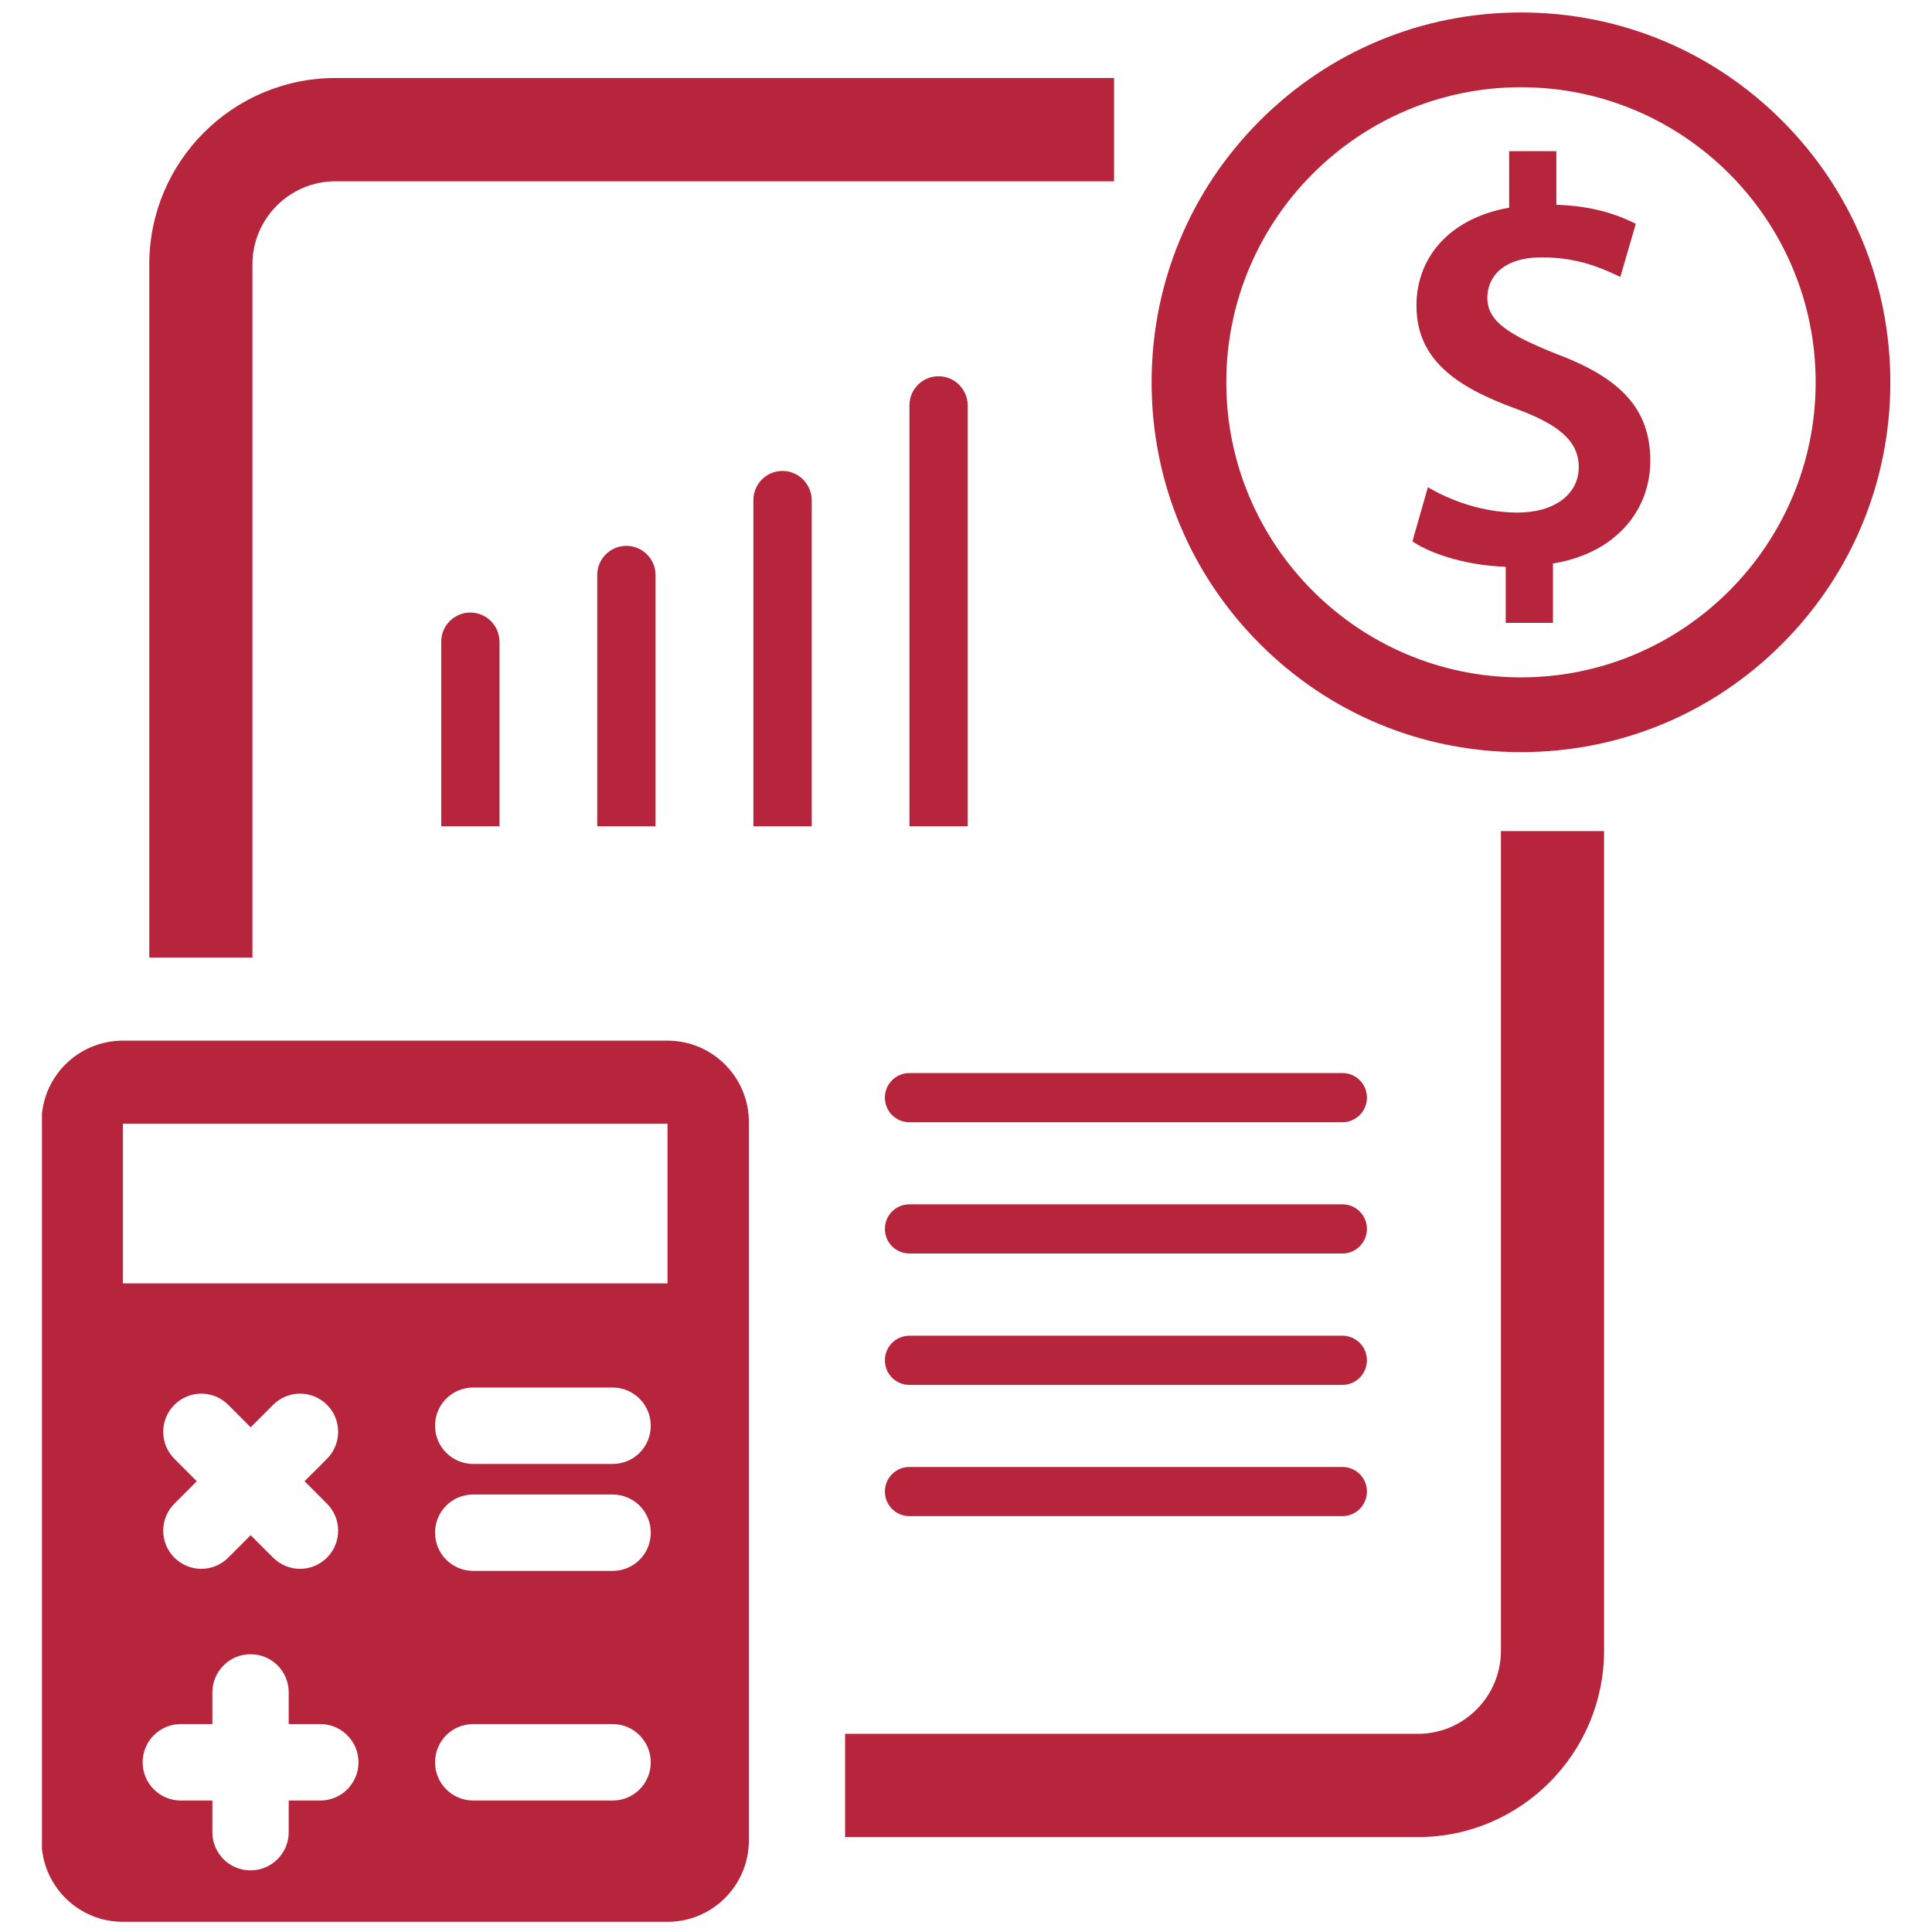
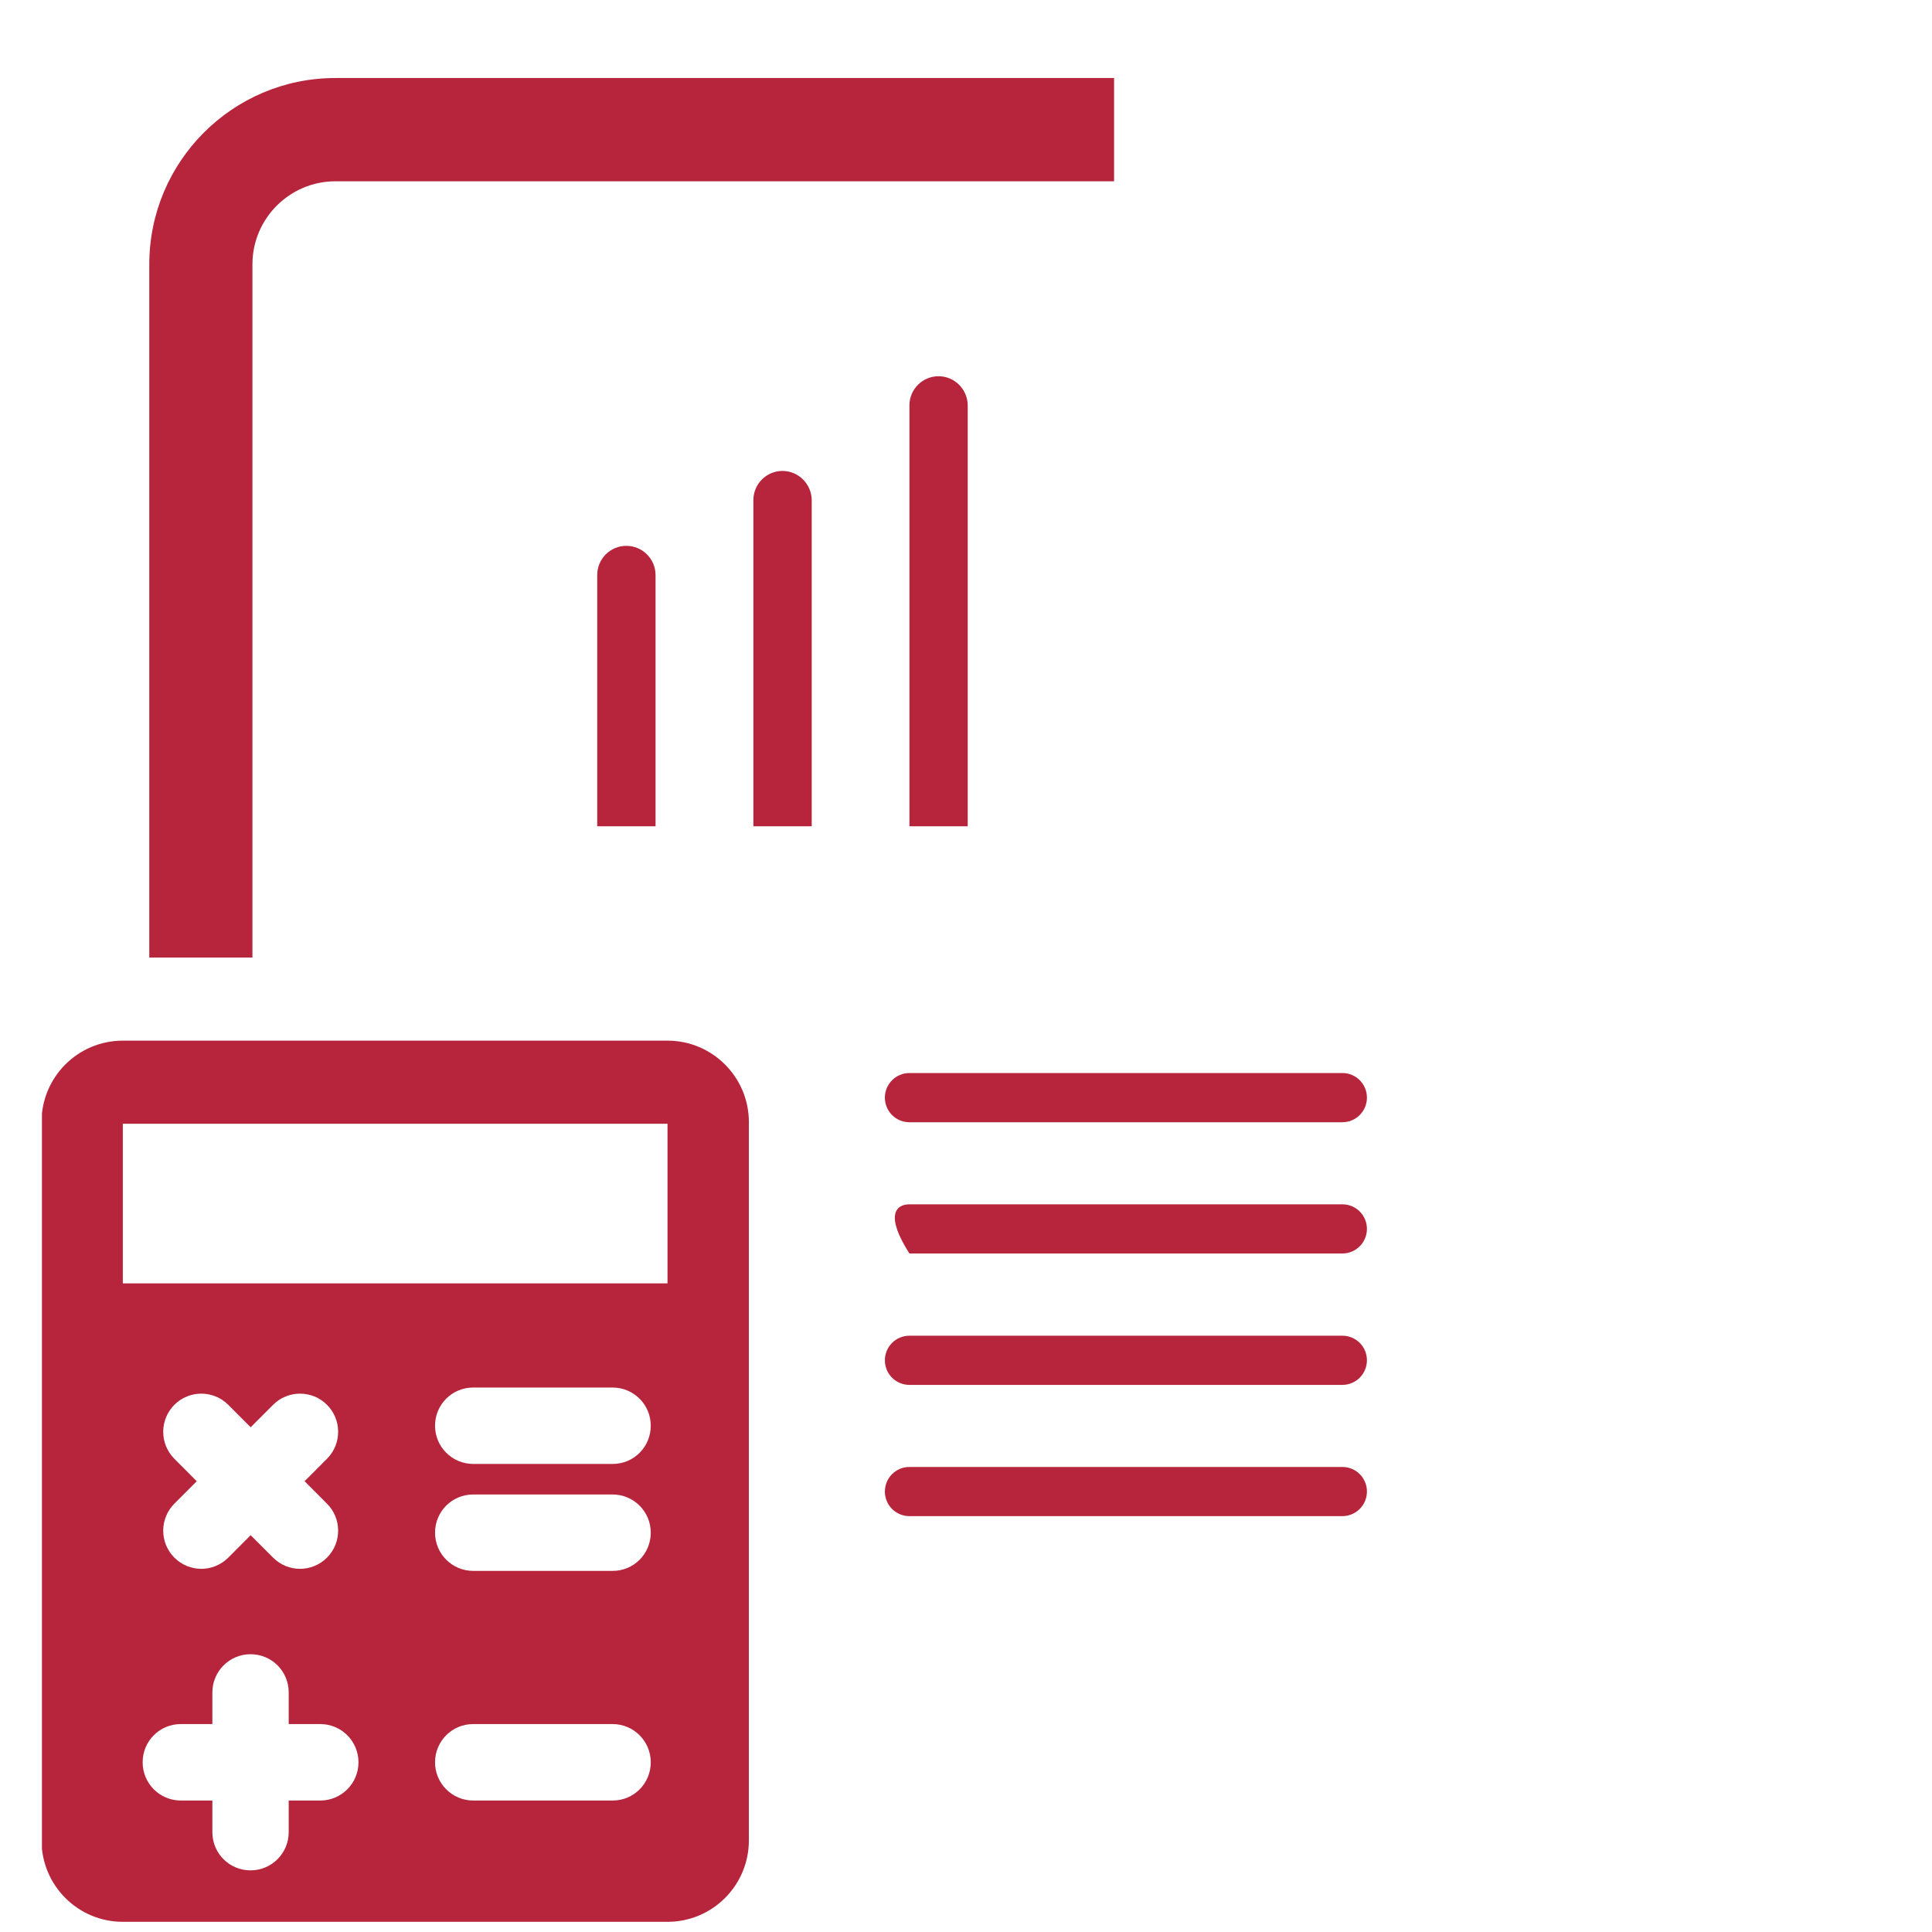
<svg xmlns="http://www.w3.org/2000/svg" width="256" zoomAndPan="magnify" viewBox="0 0 192 192" height="256" preserveAspectRatio="xMidYMid meet" version="1.0">
  <defs>
    <clipPath id="4c44f799ce">
      <path d="M 4.168 103 L 75 103 L 75 190.988 L 4.168 190.988 Z M 4.168 103 " clip-rule="nonzero" />
    </clipPath>
    <clipPath id="c3d647f21b">
-       <path d="M 114 1.238 L 187.867 1.238 L 187.867 75 L 114 75 Z M 114 1.238 " clip-rule="nonzero" />
-     </clipPath>
+       </clipPath>
  </defs>
  <g clip-path="url(#4c44f799ce)">
    <path fill="#b7253c" d="M 66.336 103.418 L 12.207 103.418 C 7.742 103.418 4.125 107.039 4.125 111.512 L 4.125 182.891 C 4.125 187.367 7.742 190.988 12.207 190.988 L 66.336 190.988 C 70.805 190.988 74.422 187.367 74.422 182.891 L 74.422 111.512 C 74.422 107.039 70.793 103.418 66.336 103.418 Z M 31.832 178.934 L 28.691 178.934 L 28.691 182.078 C 28.691 184.172 27 185.875 24.898 185.875 C 22.797 185.875 21.105 184.184 21.105 182.078 L 21.105 178.934 L 17.965 178.934 C 15.875 178.934 14.176 177.238 14.176 175.137 C 14.176 173.031 15.863 171.336 17.965 171.336 L 21.105 171.336 L 21.105 168.191 C 21.105 166.102 22.797 164.395 24.898 164.395 C 27 164.395 28.691 166.086 28.691 168.191 L 28.691 171.336 L 31.832 171.336 C 33.922 171.336 35.625 173.031 35.625 175.137 C 35.625 177.238 33.922 178.934 31.832 178.934 Z M 17.328 144.973 C 15.852 143.492 15.852 141.086 17.328 139.609 C 18.805 138.129 21.207 138.129 22.684 139.609 L 24.91 141.84 L 27.141 139.609 C 28.617 138.129 31.02 138.129 32.496 139.609 C 33.973 141.086 33.973 143.492 32.496 144.973 L 30.27 147.203 L 32.496 149.434 C 33.973 150.91 33.973 153.316 32.496 154.797 C 31.758 155.535 30.781 155.91 29.816 155.91 C 28.855 155.91 27.879 155.535 27.141 154.797 L 24.91 152.566 L 22.684 154.797 C 21.945 155.535 20.969 155.91 20.008 155.91 C 19.043 155.91 18.066 155.535 17.328 154.797 C 15.852 153.316 15.852 150.91 17.328 149.434 L 19.555 147.203 Z M 60.895 178.934 L 47.027 178.934 C 44.938 178.934 43.234 177.238 43.234 175.137 C 43.234 173.031 44.922 171.336 47.027 171.336 L 60.879 171.336 C 62.969 171.336 64.672 173.031 64.672 175.137 C 64.672 177.238 62.984 178.934 60.895 178.934 Z M 60.895 156.113 L 47.027 156.113 C 44.938 156.113 43.234 154.422 43.234 152.316 C 43.234 150.211 44.922 148.52 47.027 148.52 L 60.879 148.52 C 62.969 148.52 64.672 150.211 64.672 152.316 C 64.672 154.422 62.984 156.113 60.895 156.113 Z M 60.895 145.484 L 47.027 145.484 C 44.938 145.484 43.234 143.793 43.234 141.688 C 43.234 139.582 44.922 137.891 47.027 137.891 L 60.879 137.891 C 62.969 137.891 64.672 139.582 64.672 141.688 C 64.672 143.793 62.984 145.484 60.895 145.484 Z M 66.336 127.539 L 12.207 127.539 L 12.207 111.676 L 66.336 111.676 Z M 66.336 127.539 " fill-opacity="1" fill-rule="nonzero" />
  </g>
  <g clip-path="url(#c3d647f21b)">
-     <path fill="#b7253c" d="M 151.152 74.746 C 141.34 74.746 132.129 70.926 125.195 63.98 C 118.262 57.039 114.445 47.805 114.445 37.992 C 114.445 28.18 118.262 18.945 125.195 12 C 132.129 5.059 141.352 1.238 151.152 1.238 C 160.965 1.238 170.176 5.059 177.109 12 C 184.043 18.945 187.859 28.18 187.859 37.992 C 187.859 47.805 184.043 57.039 177.109 63.98 C 170.188 70.926 160.965 74.746 151.152 74.746 Z M 151.152 8.668 C 135.008 8.668 121.867 21.824 121.867 37.992 C 121.867 54.156 135.008 67.316 151.152 67.316 C 167.297 67.316 180.438 54.156 180.438 37.992 C 180.438 21.824 167.309 8.668 151.152 8.668 Z M 151.152 8.668 " fill-opacity="1" fill-rule="nonzero" />
-   </g>
-   <path fill="#b7253c" d="M 149.637 61.891 L 149.637 56.324 C 146.031 56.211 142.43 55.184 140.363 53.805 L 141.902 48.418 C 144.129 49.734 147.336 50.938 150.824 50.938 C 154.43 50.938 156.895 49.156 156.895 46.414 C 156.895 43.832 154.895 42.176 150.664 40.625 C 144.656 38.441 140.766 35.699 140.766 30.371 C 140.766 25.449 144.191 21.664 149.977 20.637 L 149.977 15.023 L 154.668 15.023 L 154.668 20.348 C 158.273 20.461 160.738 21.324 162.566 22.238 L 161.027 27.516 C 159.648 26.891 157.133 25.574 153.242 25.574 C 149.238 25.574 147.809 27.641 147.809 29.582 C 147.809 31.926 149.875 33.254 154.73 35.195 C 161.137 37.602 164.004 40.699 164.004 45.797 C 164.004 50.672 160.625 54.973 154.332 56 L 154.332 61.902 L 149.637 61.902 Z M 149.637 61.891 " fill-opacity="1" fill-rule="nonzero" />
-   <path fill="#b7253c" d="M 46.738 60.875 C 45.137 60.875 43.848 62.176 43.848 63.77 L 43.848 82.113 L 49.641 82.113 L 49.641 63.77 C 49.629 62.176 48.34 60.875 46.738 60.875 Z M 46.738 60.875 " fill-opacity="1" fill-rule="nonzero" />
+     </g>
  <path fill="#b7253c" d="M 62.246 54.246 C 60.641 54.246 59.352 55.547 59.352 57.141 L 59.352 82.113 L 65.148 82.113 L 65.148 57.152 C 65.148 55.547 63.848 54.246 62.246 54.246 Z M 62.246 54.246 " fill-opacity="1" fill-rule="nonzero" />
  <path fill="#b7253c" d="M 77.762 46.801 C 76.16 46.801 74.871 48.105 74.871 49.695 L 74.871 82.113 L 80.668 82.113 L 80.668 49.695 C 80.652 48.105 79.352 46.801 77.762 46.801 Z M 77.762 46.801 " fill-opacity="1" fill-rule="nonzero" />
  <path fill="#b7253c" d="M 93.27 37.391 C 91.668 37.391 90.379 38.691 90.379 40.285 L 90.379 82.113 L 96.172 82.113 L 96.172 40.297 C 96.16 38.691 94.871 37.391 93.27 37.391 Z M 93.27 37.391 " fill-opacity="1" fill-rule="nonzero" />
-   <path fill="#b7253c" d="M 140.914 182.566 L 83.984 182.566 L 83.984 172.305 L 140.914 172.305 C 145.457 172.305 149.16 168.605 149.16 164.043 L 149.16 82.59 L 159.41 82.59 L 159.41 164.043 C 159.398 174.258 151.113 182.566 140.914 182.566 Z M 140.914 182.566 " fill-opacity="1" fill-rule="nonzero" />
  <path fill="#b7253c" d="M 25.086 95.16 L 14.836 95.16 L 14.836 26.262 C 14.836 16.051 23.133 7.754 33.32 7.754 L 110.715 7.754 L 110.715 18.016 L 33.336 18.016 C 28.793 18.016 25.086 21.715 25.086 26.273 Z M 25.086 95.16 " fill-opacity="1" fill-rule="nonzero" />
  <path fill="#b7253c" d="M 133.406 111.527 L 90.379 111.527 C 89.027 111.527 87.938 110.434 87.938 109.082 C 87.938 107.73 89.027 106.637 90.379 106.637 L 133.406 106.637 C 134.758 106.637 135.844 107.73 135.844 109.082 C 135.844 110.434 134.746 111.527 133.406 111.527 Z M 133.406 111.527 " fill-opacity="1" fill-rule="nonzero" />
-   <path fill="#b7253c" d="M 133.406 124.57 L 90.379 124.57 C 89.027 124.57 87.938 123.48 87.938 122.129 C 87.938 120.773 89.027 119.684 90.379 119.684 L 133.406 119.684 C 134.758 119.684 135.844 120.773 135.844 122.129 C 135.844 123.48 134.746 124.57 133.406 124.57 Z M 133.406 124.57 " fill-opacity="1" fill-rule="nonzero" />
+   <path fill="#b7253c" d="M 133.406 124.57 L 90.379 124.57 C 87.938 120.773 89.027 119.684 90.379 119.684 L 133.406 119.684 C 134.758 119.684 135.844 120.773 135.844 122.129 C 135.844 123.48 134.746 124.57 133.406 124.57 Z M 133.406 124.57 " fill-opacity="1" fill-rule="nonzero" />
  <path fill="#b7253c" d="M 133.406 137.629 L 90.379 137.629 C 89.027 137.629 87.938 136.539 87.938 135.184 C 87.938 133.832 89.027 132.742 90.379 132.742 L 133.406 132.742 C 134.758 132.742 135.844 133.832 135.844 135.184 C 135.844 136.539 134.746 137.629 133.406 137.629 Z M 133.406 137.629 " fill-opacity="1" fill-rule="nonzero" />
  <path fill="#b7253c" d="M 133.406 150.672 L 90.379 150.672 C 89.027 150.672 87.938 149.582 87.938 148.23 C 87.938 146.875 89.027 145.785 90.379 145.785 L 133.406 145.785 C 134.758 145.785 135.844 146.875 135.844 148.23 C 135.844 149.582 134.746 150.672 133.406 150.672 Z M 133.406 150.672 " fill-opacity="1" fill-rule="nonzero" />
</svg>